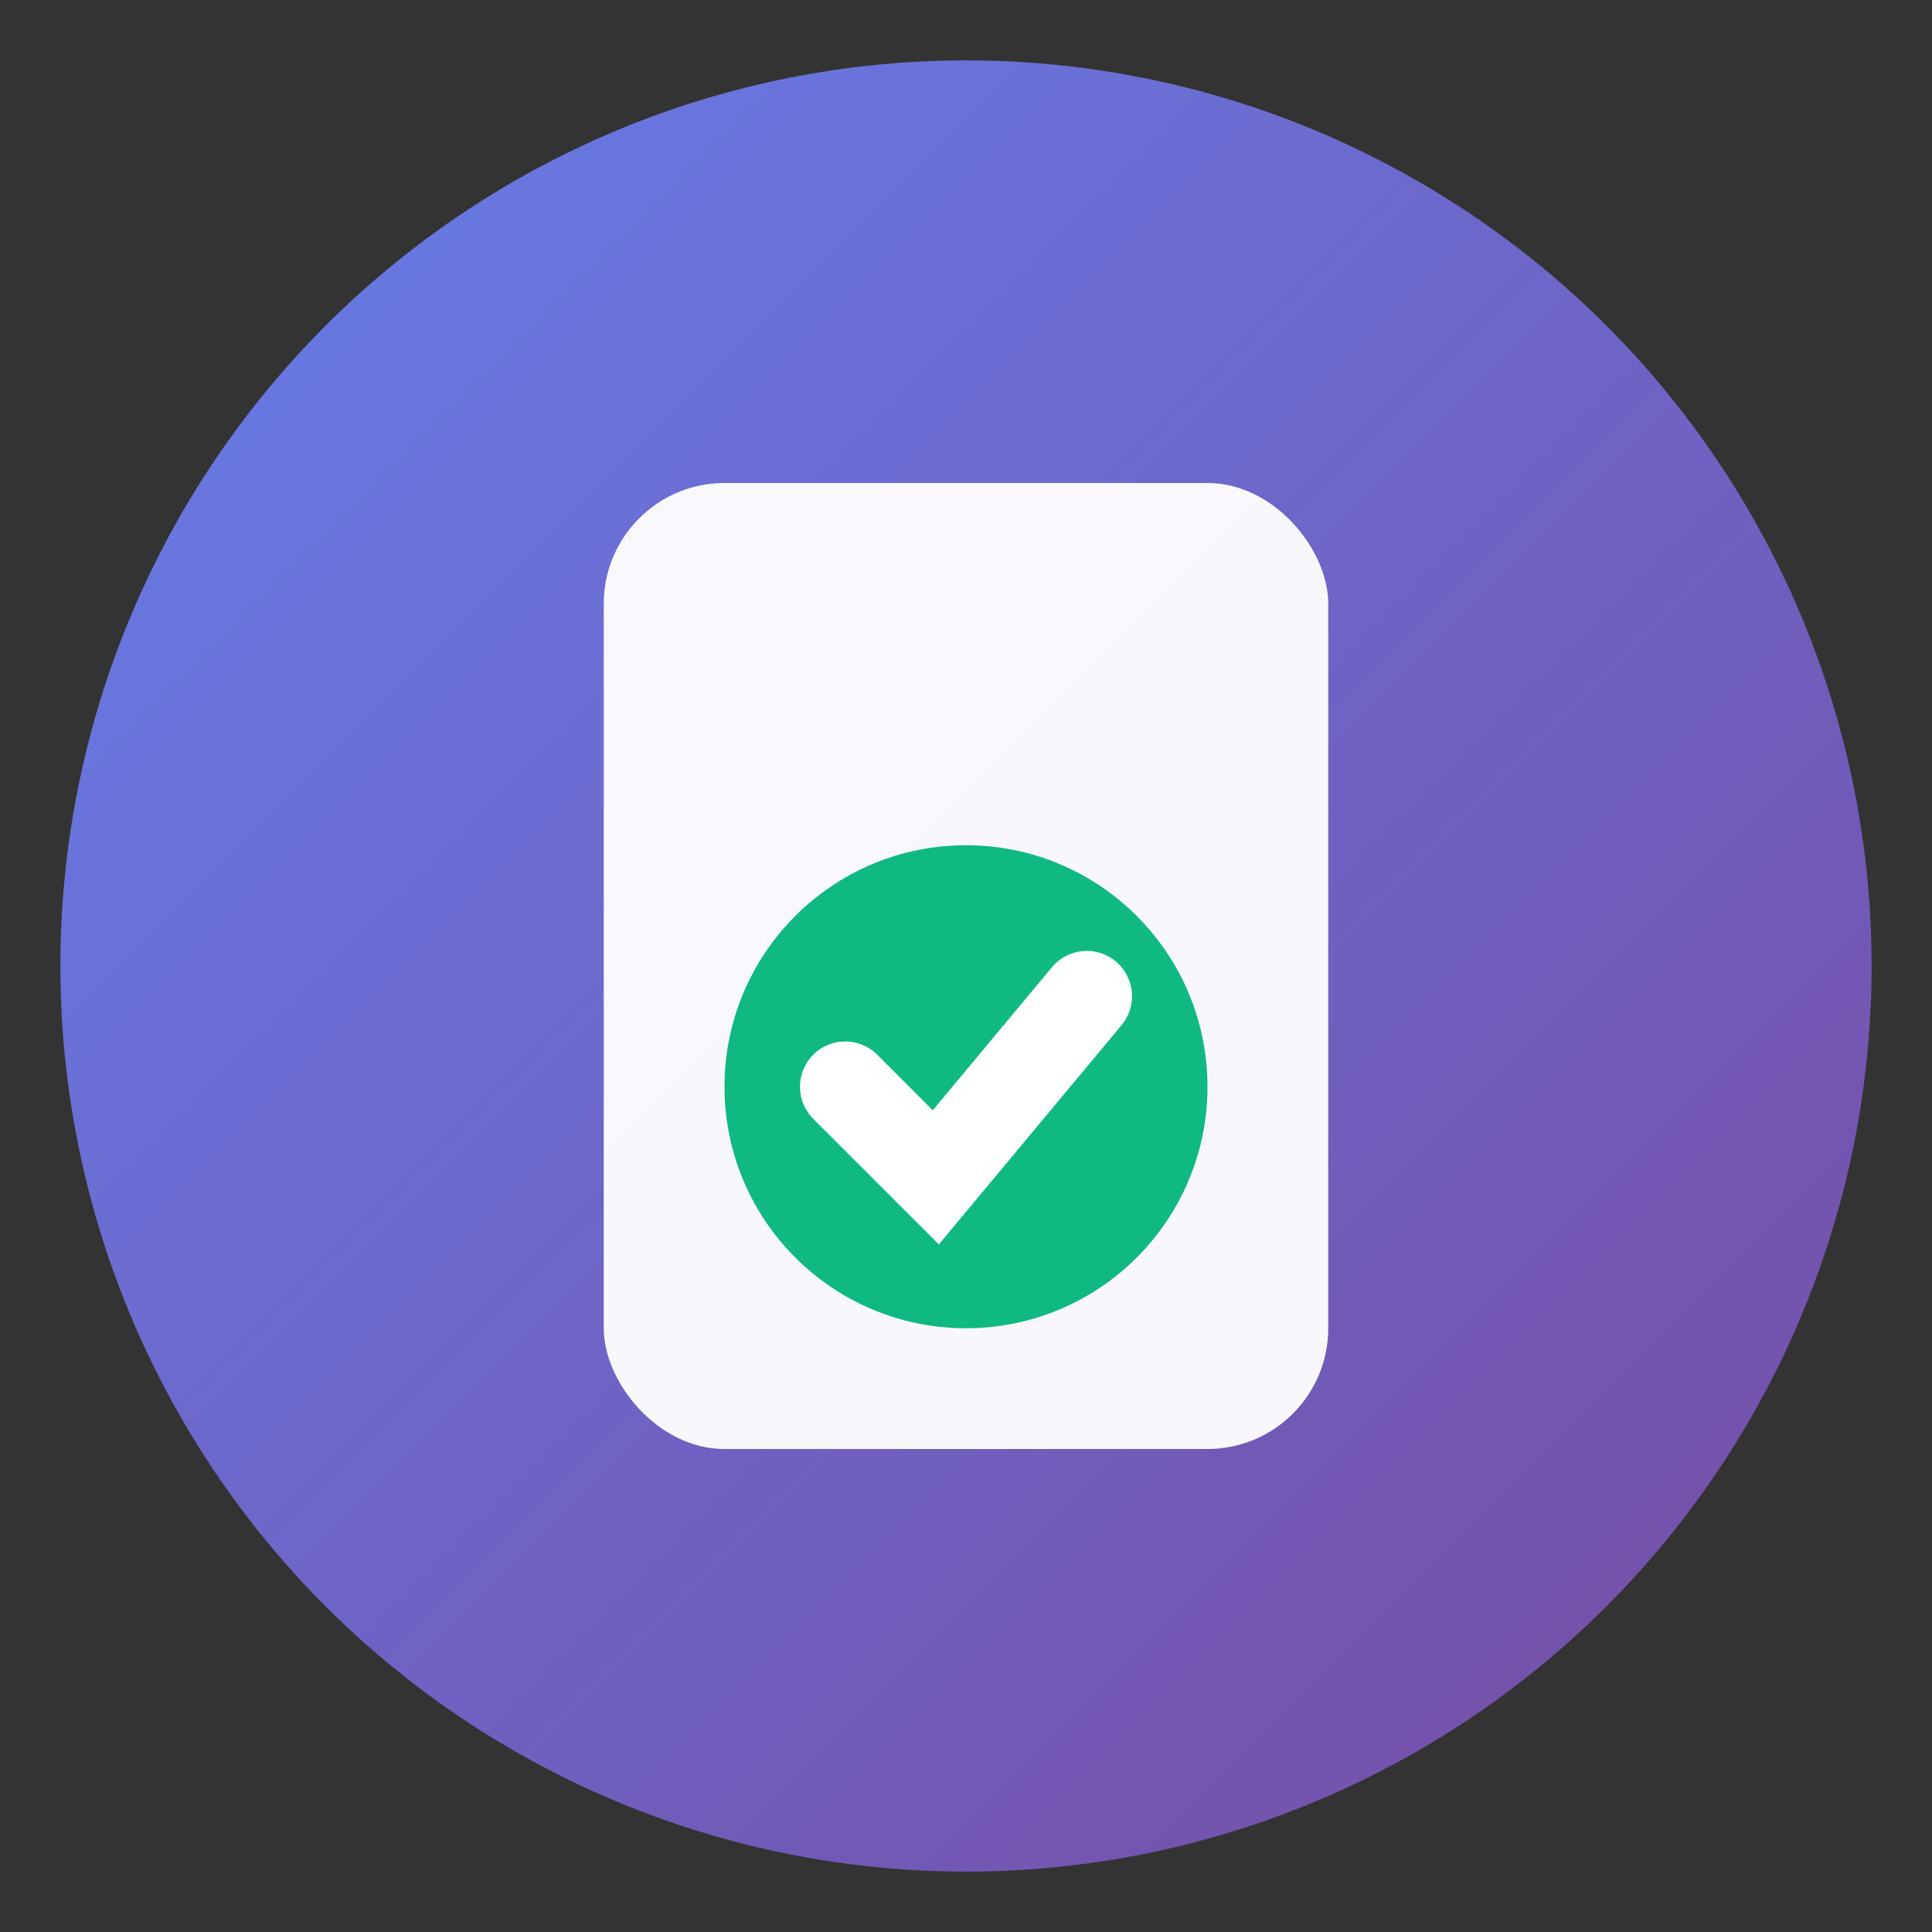
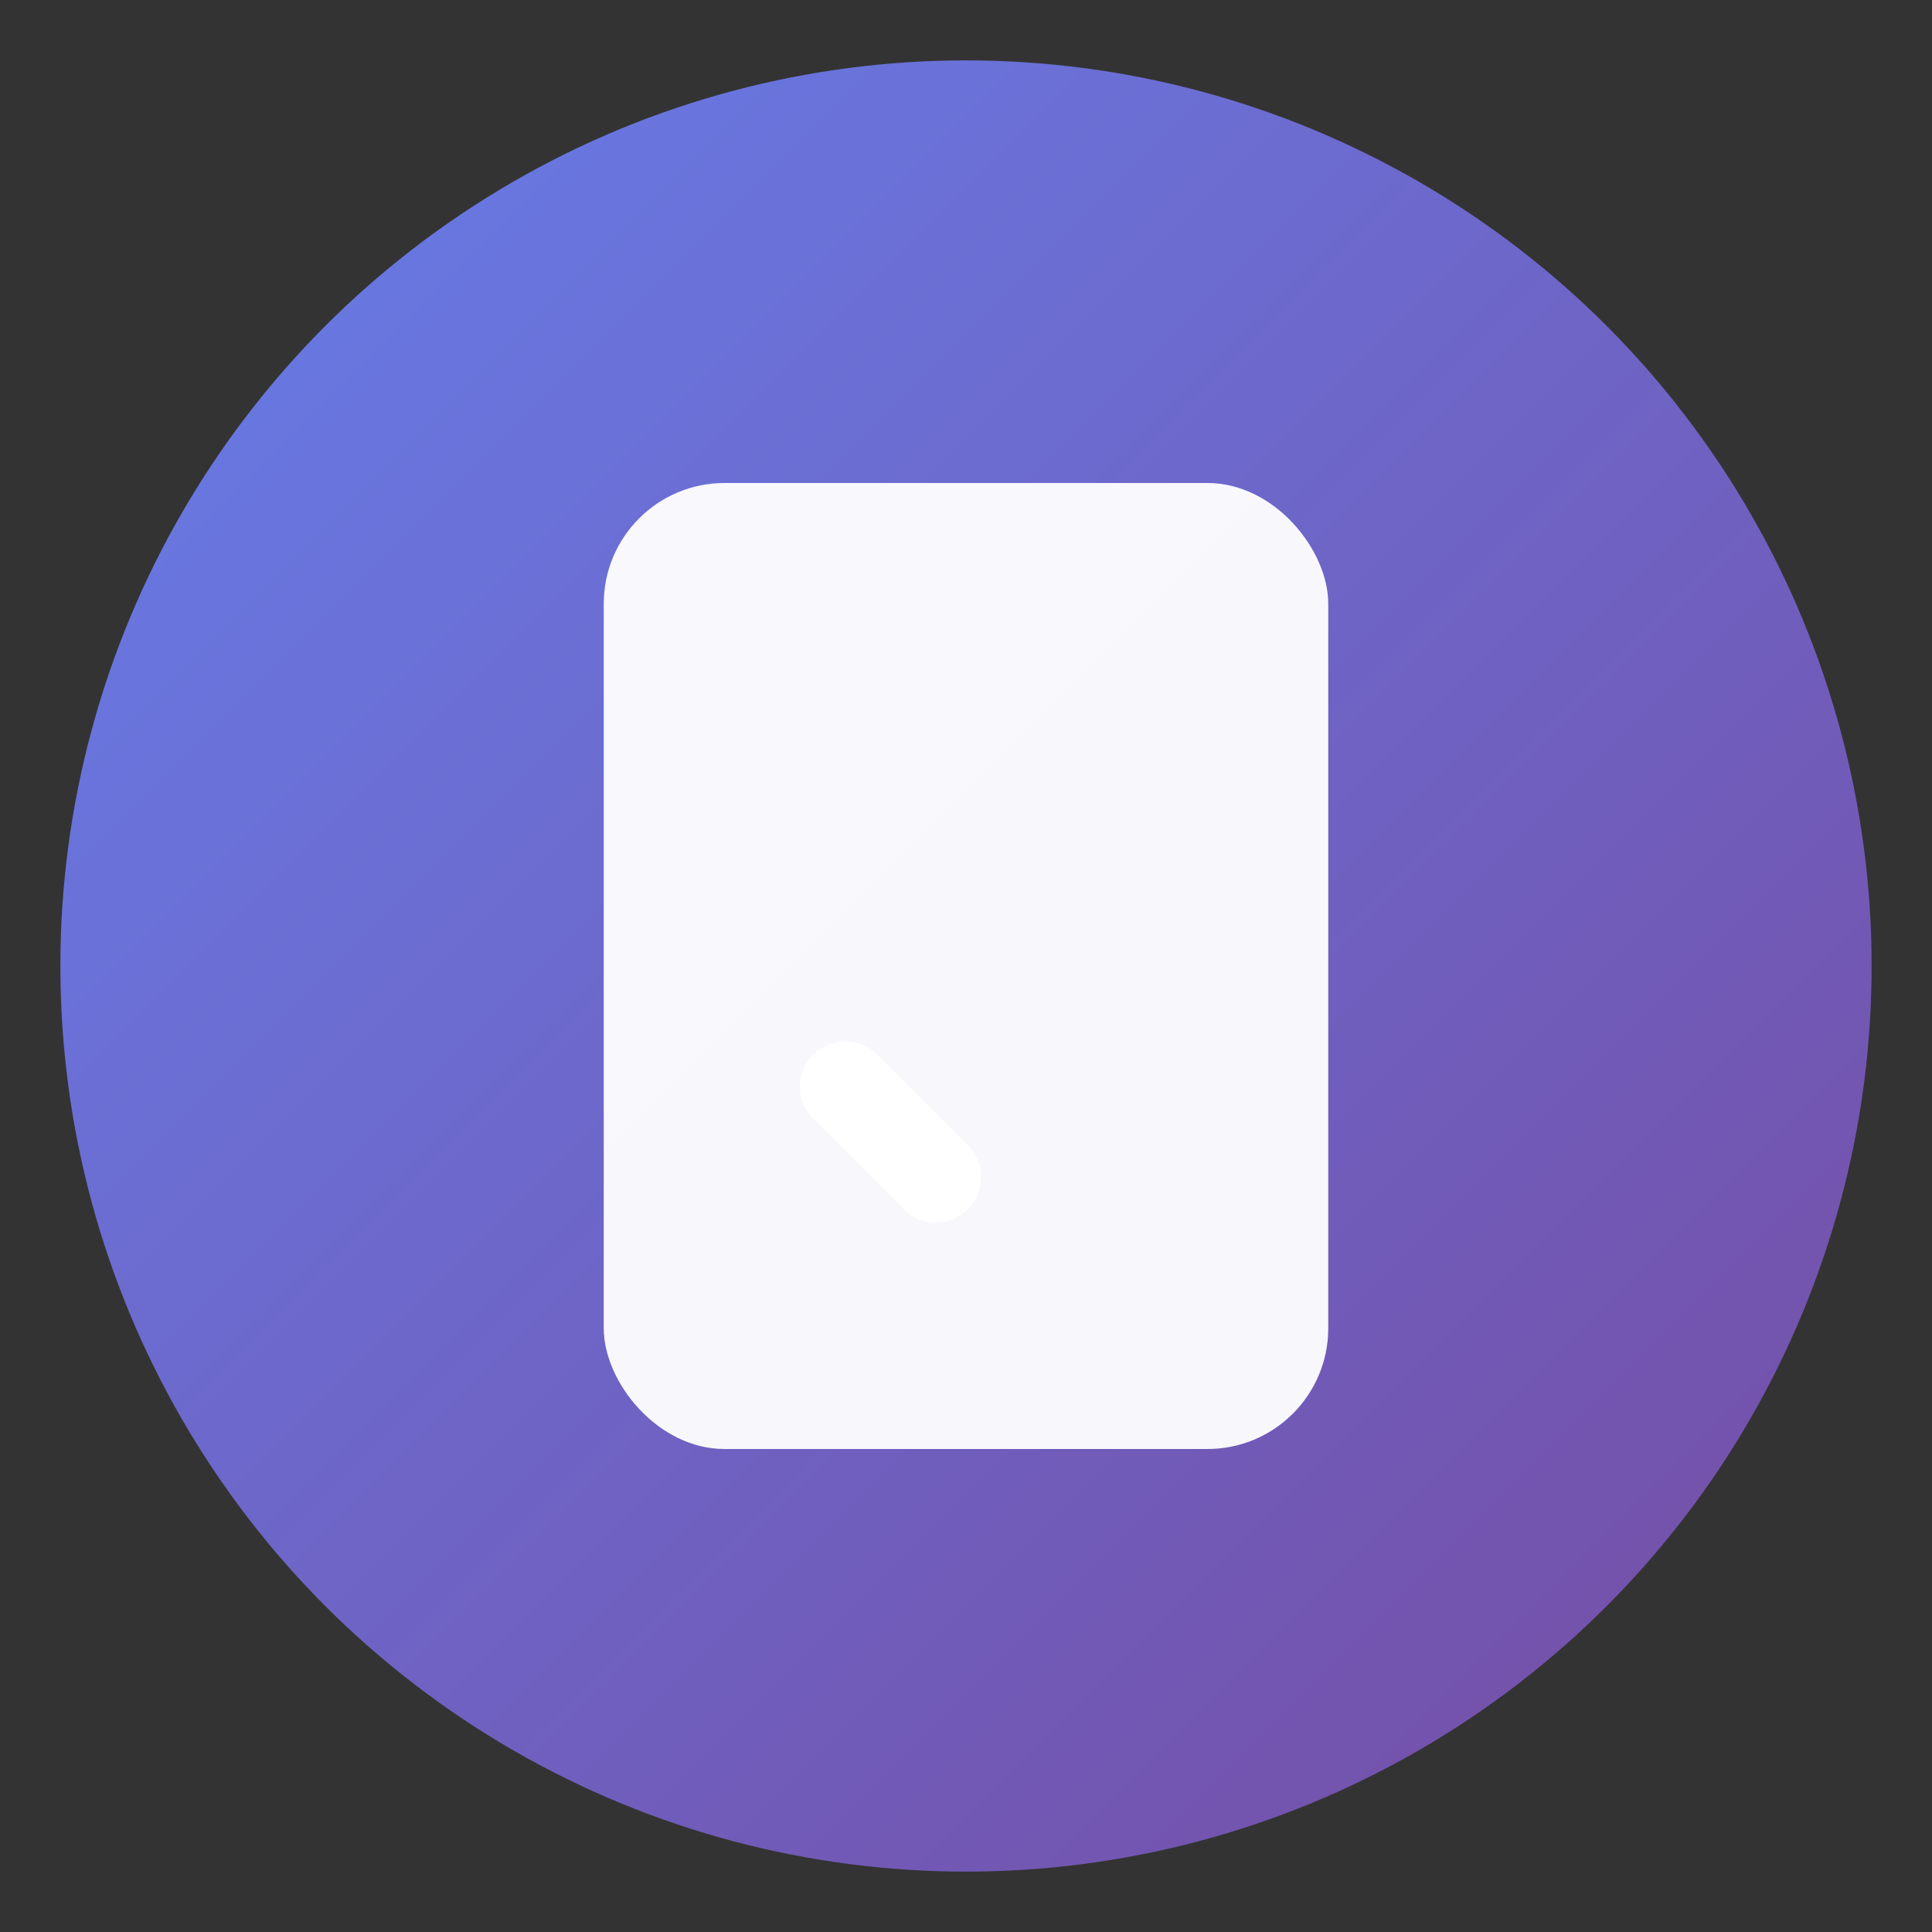
<svg xmlns="http://www.w3.org/2000/svg" width="32" height="32" viewBox="0 0 32 32" fill="none">
  <rect x="0" y="0" width="32" height="32" fill="#333333" stroke="none" />
  <defs>
    <linearGradient id="grad" x1="0%" y1="0%" x2="100%" y2="100%">
      <stop offset="0%" style="stop-color:#667eea;stop-opacity:1" />
      <stop offset="100%" style="stop-color:#764ba2;stop-opacity:1" />
    </linearGradient>
  </defs>
  <circle cx="16" cy="16" r="15" fill="url(#grad)" />
  <rect x="10" y="8" width="12" height="16" rx="2" fill="white" opacity="0.95" />
-   <circle cx="16" cy="18" r="4" fill="#10b981" />
-   <path d="M 14 18 L 15.5 19.5 L 18 16.5" stroke="white" stroke-width="1.5" stroke-linecap="round" fill="none" />
+   <path d="M 14 18 L 15.5 19.5 " stroke="white" stroke-width="1.5" stroke-linecap="round" fill="none" />
</svg>